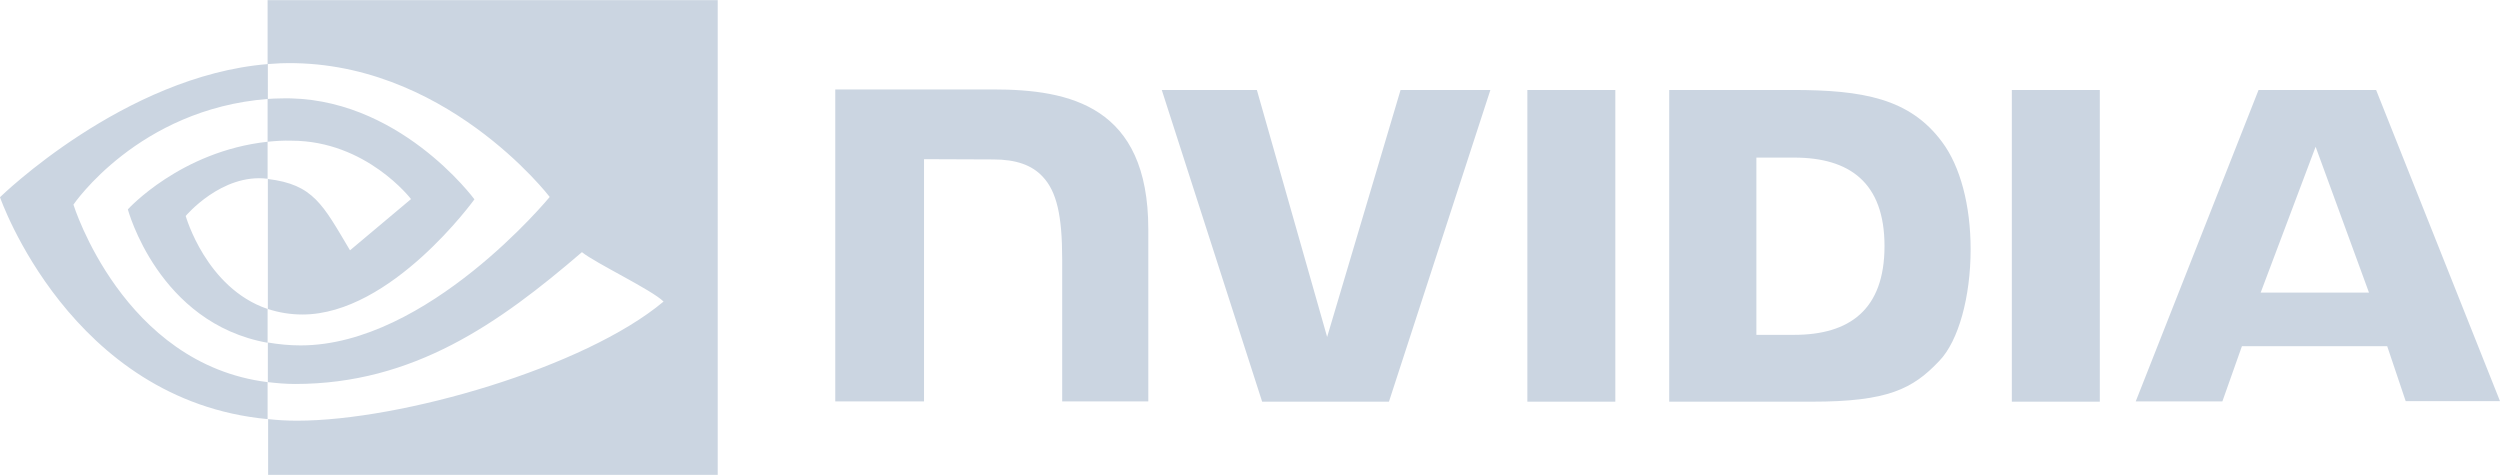
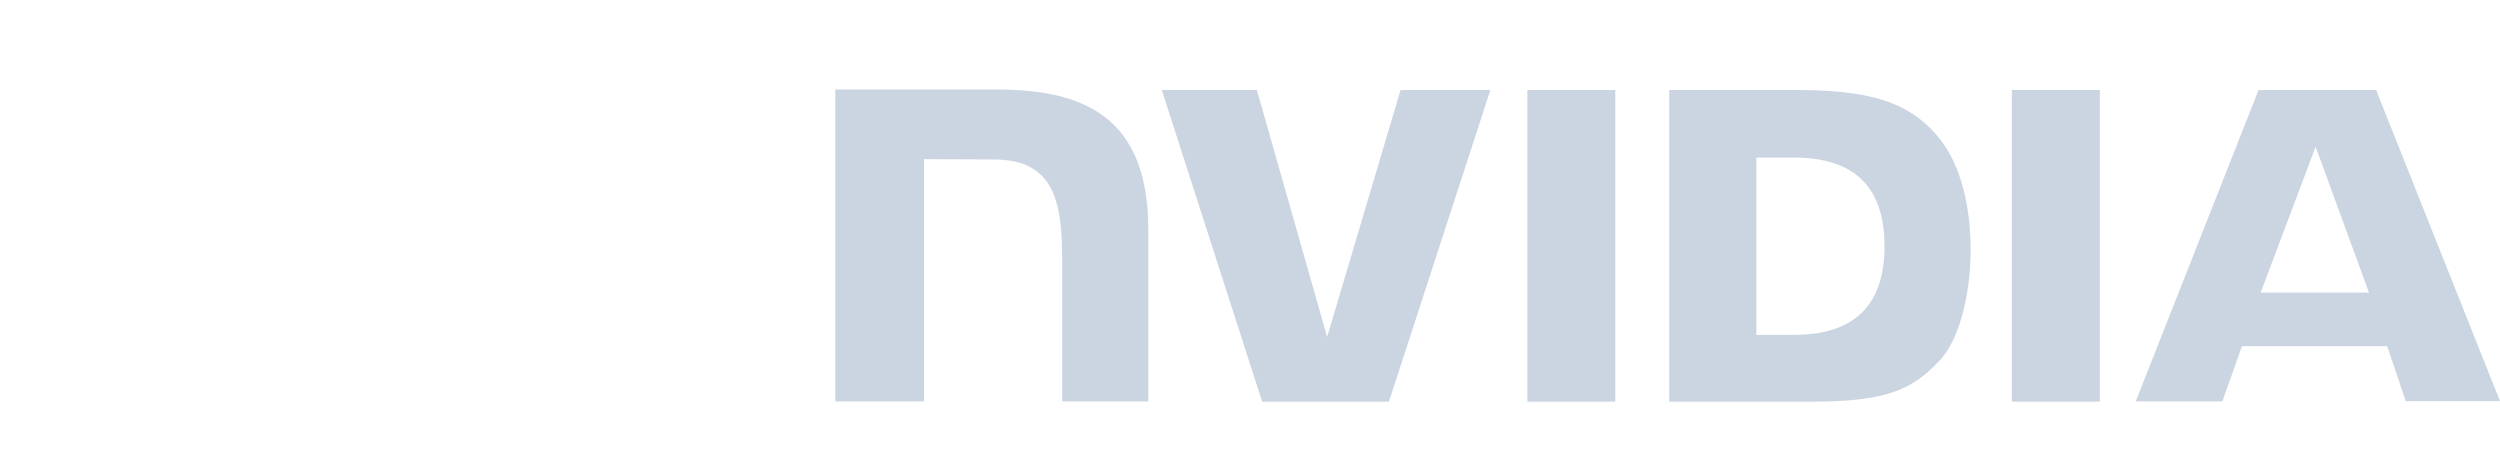
<svg xmlns="http://www.w3.org/2000/svg" viewBox="0 0 946.4 179.7" width="2500" height="475">
  <path fill="#CBD5E1" d="M578.2 34v118h33.3V34zm-262-.2v118.1h33.6V60.2l26.2.1c8.6 0 14.6 2.1 18.7 6.5 5.3 5.6 7.4 14.7 7.4 31.2v53.9h32.6V86.7c0-46.6-29.7-52.9-58.7-52.9zm315.7.2v118h54c28.8 0 38.2-4.8 48.3-15.5 7.2-7.5 11.8-24.1 11.8-42.2 0-16.6-3.9-31.4-10.8-40.6C723 37.2 705.2 34 678.6 34zm33 25.6h14.3c20.8 0 34.2 9.3 34.2 33.5s-13.4 33.6-34.2 33.6h-14.3zM530.2 34l-27.8 93.5L475.8 34h-36l38 118h48l38.4-118zm231.4 118h33.3V34h-33.3zM855 34l-46.5 117.9h32.8l7.4-20.9h55l7 20.8h35.7L899.5 34zm21.6 21.5l20.2 55.2h-41z" />
-   <path d="M101.3 53.6V37.4c1.6-.1 3.2-.2 4.8-.2 44.4-1.4 73.5 38.2 73.5 38.2S148.2 119 114.5 119c-4.5 0-8.9-.7-13.1-2.1V67.7c17.3 2.1 20.8 9.7 31.1 27l23.1-19.4s-16.9-22.1-45.3-22.1c-3-.1-6 .1-9 .4m0-53.6v24.2l4.8-.3c61.7-2.1 102 50.6 102 50.6s-46.2 56.2-94.3 56.2c-4.2 0-8.3-.4-12.4-1.1v15c3.4.4 6.9.7 10.3.7 44.8 0 77.2-22.9 108.6-49.9 5.2 4.2 26.5 14.3 30.9 18.7-29.8 25-99.3 45.1-138.7 45.1-3.8 0-7.4-.2-11-.6v21.1h170.2V0H101.3zm0 116.9v12.8c-41.4-7.4-52.9-50.5-52.9-50.5s19.9-22 52.9-25.6v14h-.1c-17.3-2.1-30.9 14.1-30.9 14.1s7.7 27.3 31 35.2M27.8 77.4s24.5-36.2 73.6-40V24.2C47 28.6 0 74.6 0 74.6s26.6 77 101.3 84v-14c-54.8-6.8-73.5-67.2-73.5-67.2z" fill="#CBD5E1" />
</svg>